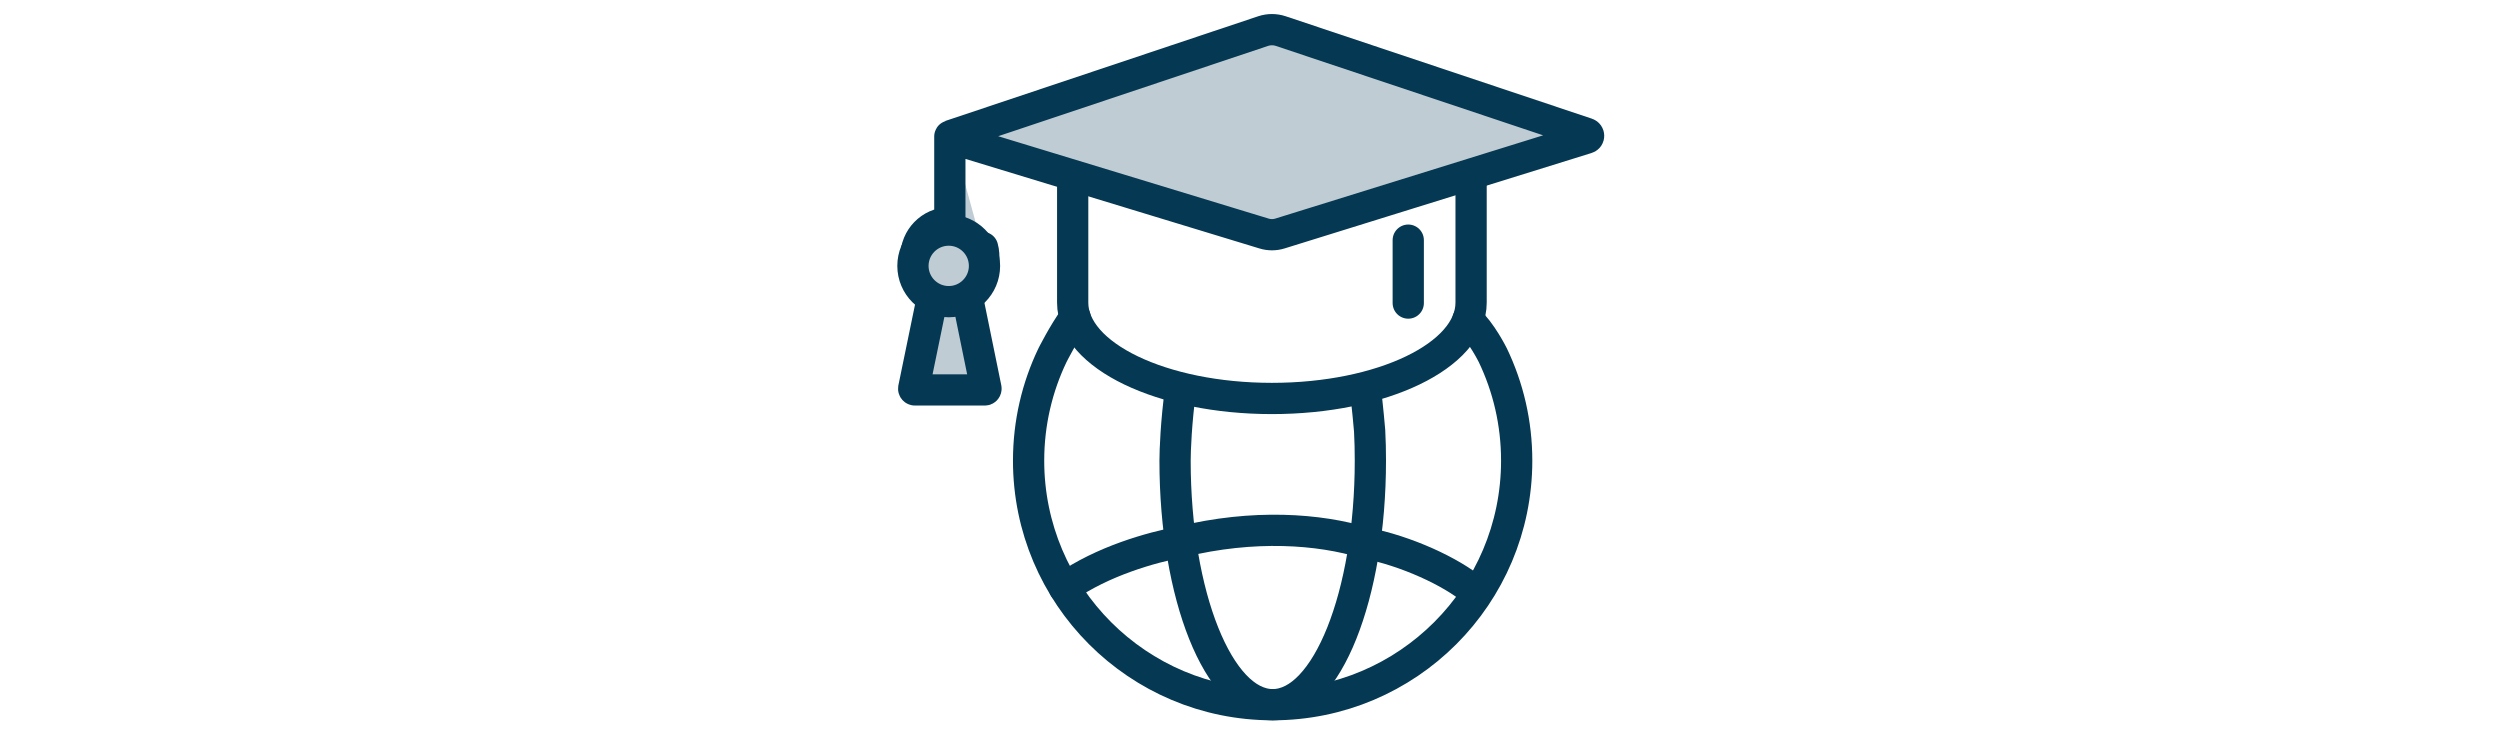
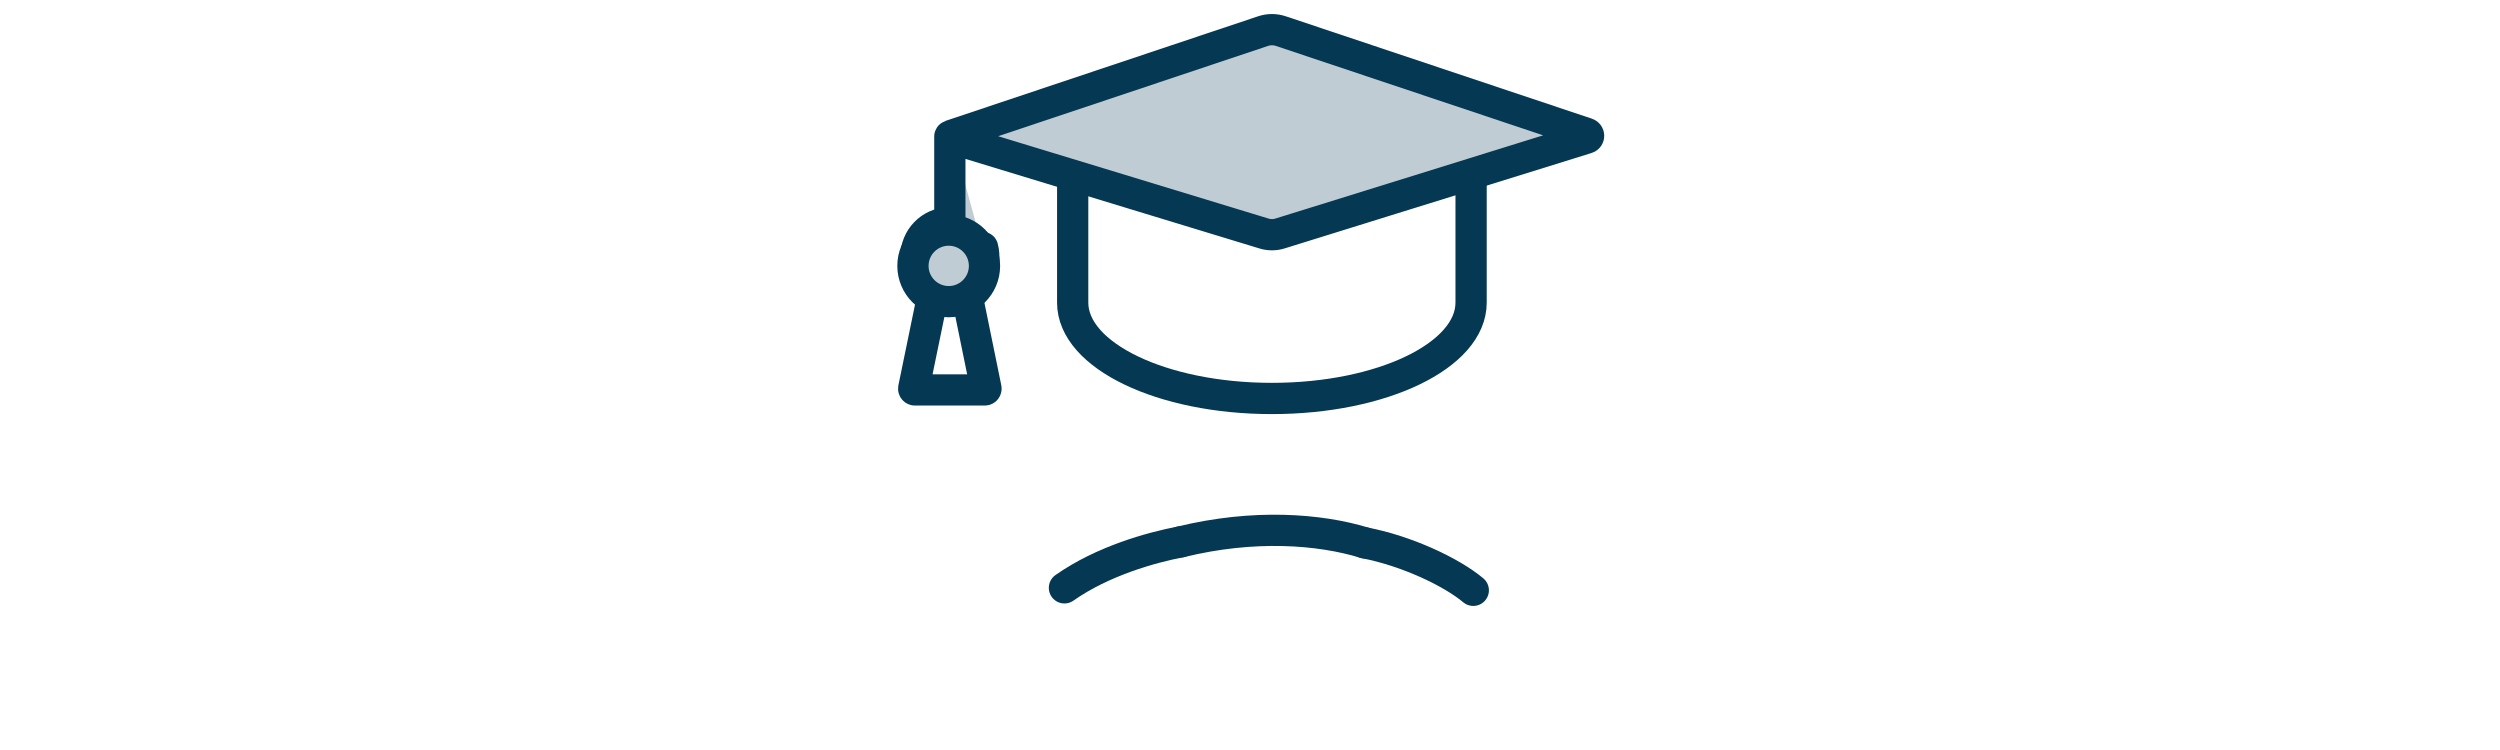
<svg xmlns="http://www.w3.org/2000/svg" fill="none" viewBox="0 0 24 24" width="80">
  <g clip-path="url(#clip0_1_6578)">
    <path fill="#BFCCD4" d="M3.442 7.918C3.482 8.059 3.492 8.215 3.468 8.374C3.403 8.82 3.055 9.187 2.614 9.274C1.918 9.408 1.31 8.88 1.31 8.21C1.31 7.622 1.776 7.145 2.359 7.126C2.378 7.126 2.395 7.109 2.395 7.09V4.366C2.395 4.366 2.402 4.346 2.41 4.344L12.422 0.994C12.605 0.934 12.799 0.934 12.982 0.994L22.783 4.272C22.853 4.296 22.853 4.397 22.783 4.418L12.962 7.471C12.794 7.524 12.612 7.524 12.444 7.471L2.486 4.438" />
    <path stroke-linejoin="round" stroke-linecap="round" stroke="#053853" d="M3.442 7.918C3.482 8.059 3.492 8.215 3.468 8.374C3.403 8.82 3.055 9.187 2.614 9.274C1.918 9.408 1.31 8.88 1.31 8.21C1.31 7.622 1.776 7.145 2.359 7.126C2.378 7.126 2.395 7.109 2.395 7.09V4.366C2.395 4.366 2.402 4.346 2.41 4.344L12.422 0.994C12.605 0.934 12.799 0.934 12.982 0.994L22.783 4.272C22.853 4.296 22.853 4.397 22.783 4.418L12.962 7.471C12.794 7.524 12.612 7.524 12.444 7.471L2.486 4.438" />
    <path stroke-linejoin="round" stroke-linecap="round" stroke="#053853" d="M6.326 5.926V9.684C6.326 11.379 9.18 12.751 12.701 12.751C16.222 12.751 19.075 11.379 19.075 9.684V5.926" />
-     <path fill="#BFCCD4" d="M2.887 9.18L3.552 12.432C3.554 12.456 3.538 12.478 3.514 12.478H1.277C1.253 12.478 1.234 12.456 1.238 12.432L1.908 9.18" />
    <path stroke-linejoin="round" stroke-linecap="round" stroke="#053853" d="M2.887 9.18L3.552 12.432C3.554 12.456 3.538 12.478 3.514 12.478H1.277C1.253 12.478 1.234 12.456 1.238 12.432L1.908 9.18" />
-     <path stroke-linejoin="round" stroke-linecap="round" stroke="#053853" d="M17.064 7.685V9.698" />
    <path stroke-linejoin="round" stroke-linecap="round" stroke="#053853" d="M9.78 17.34C8.851 17.518 7.291 17.947 6.062 18.811" />
    <path stroke-linejoin="round" stroke-linecap="round" stroke="#053853" d="M15.667 17.369C14.225 16.927 12.122 16.766 9.78 17.34" />
    <path stroke-linejoin="round" stroke-linecap="round" stroke="#053853" d="M19.145 18.89C18.444 18.302 17.004 17.626 15.667 17.371" />
-     <path stroke-linejoin="round" stroke-linecap="round" stroke="#053853" d="M6.401 10.154C6.031 10.663 5.678 11.369 5.678 11.369C5.189 12.389 4.915 13.534 4.915 14.741C4.915 19.054 8.412 22.55 12.725 22.55C17.038 22.55 20.534 19.054 20.534 14.741C20.534 13.534 20.261 12.391 19.771 11.369C19.771 11.369 19.399 10.615 18.972 10.236" />
-     <path stroke-linejoin="round" stroke-linecap="round" stroke="#053853" d="M9.78 12.449C9.636 13.495 9.602 14.417 9.602 14.741C9.602 19.054 11.002 22.55 12.727 22.55C14.453 22.55 15.852 19.054 15.852 14.741C15.852 14.417 15.845 14.098 15.828 13.783C15.828 13.783 15.754 12.917 15.691 12.475" />
    <path stroke-linejoin="round" stroke-linecap="round" stroke="#053853" fill="#BFCCD4" d="M2.359 9.653C2.991 9.653 3.504 9.14 3.504 8.508C3.504 7.876 2.991 7.363 2.359 7.363C1.727 7.363 1.214 7.876 1.214 8.508C1.214 9.14 1.727 9.653 2.359 9.653Z" />
  </g>
  <defs>
    <clipPath id="clip0_1_6578">
      <rect fill="white" height="24" width="24" />
    </clipPath>
  </defs>
</svg>